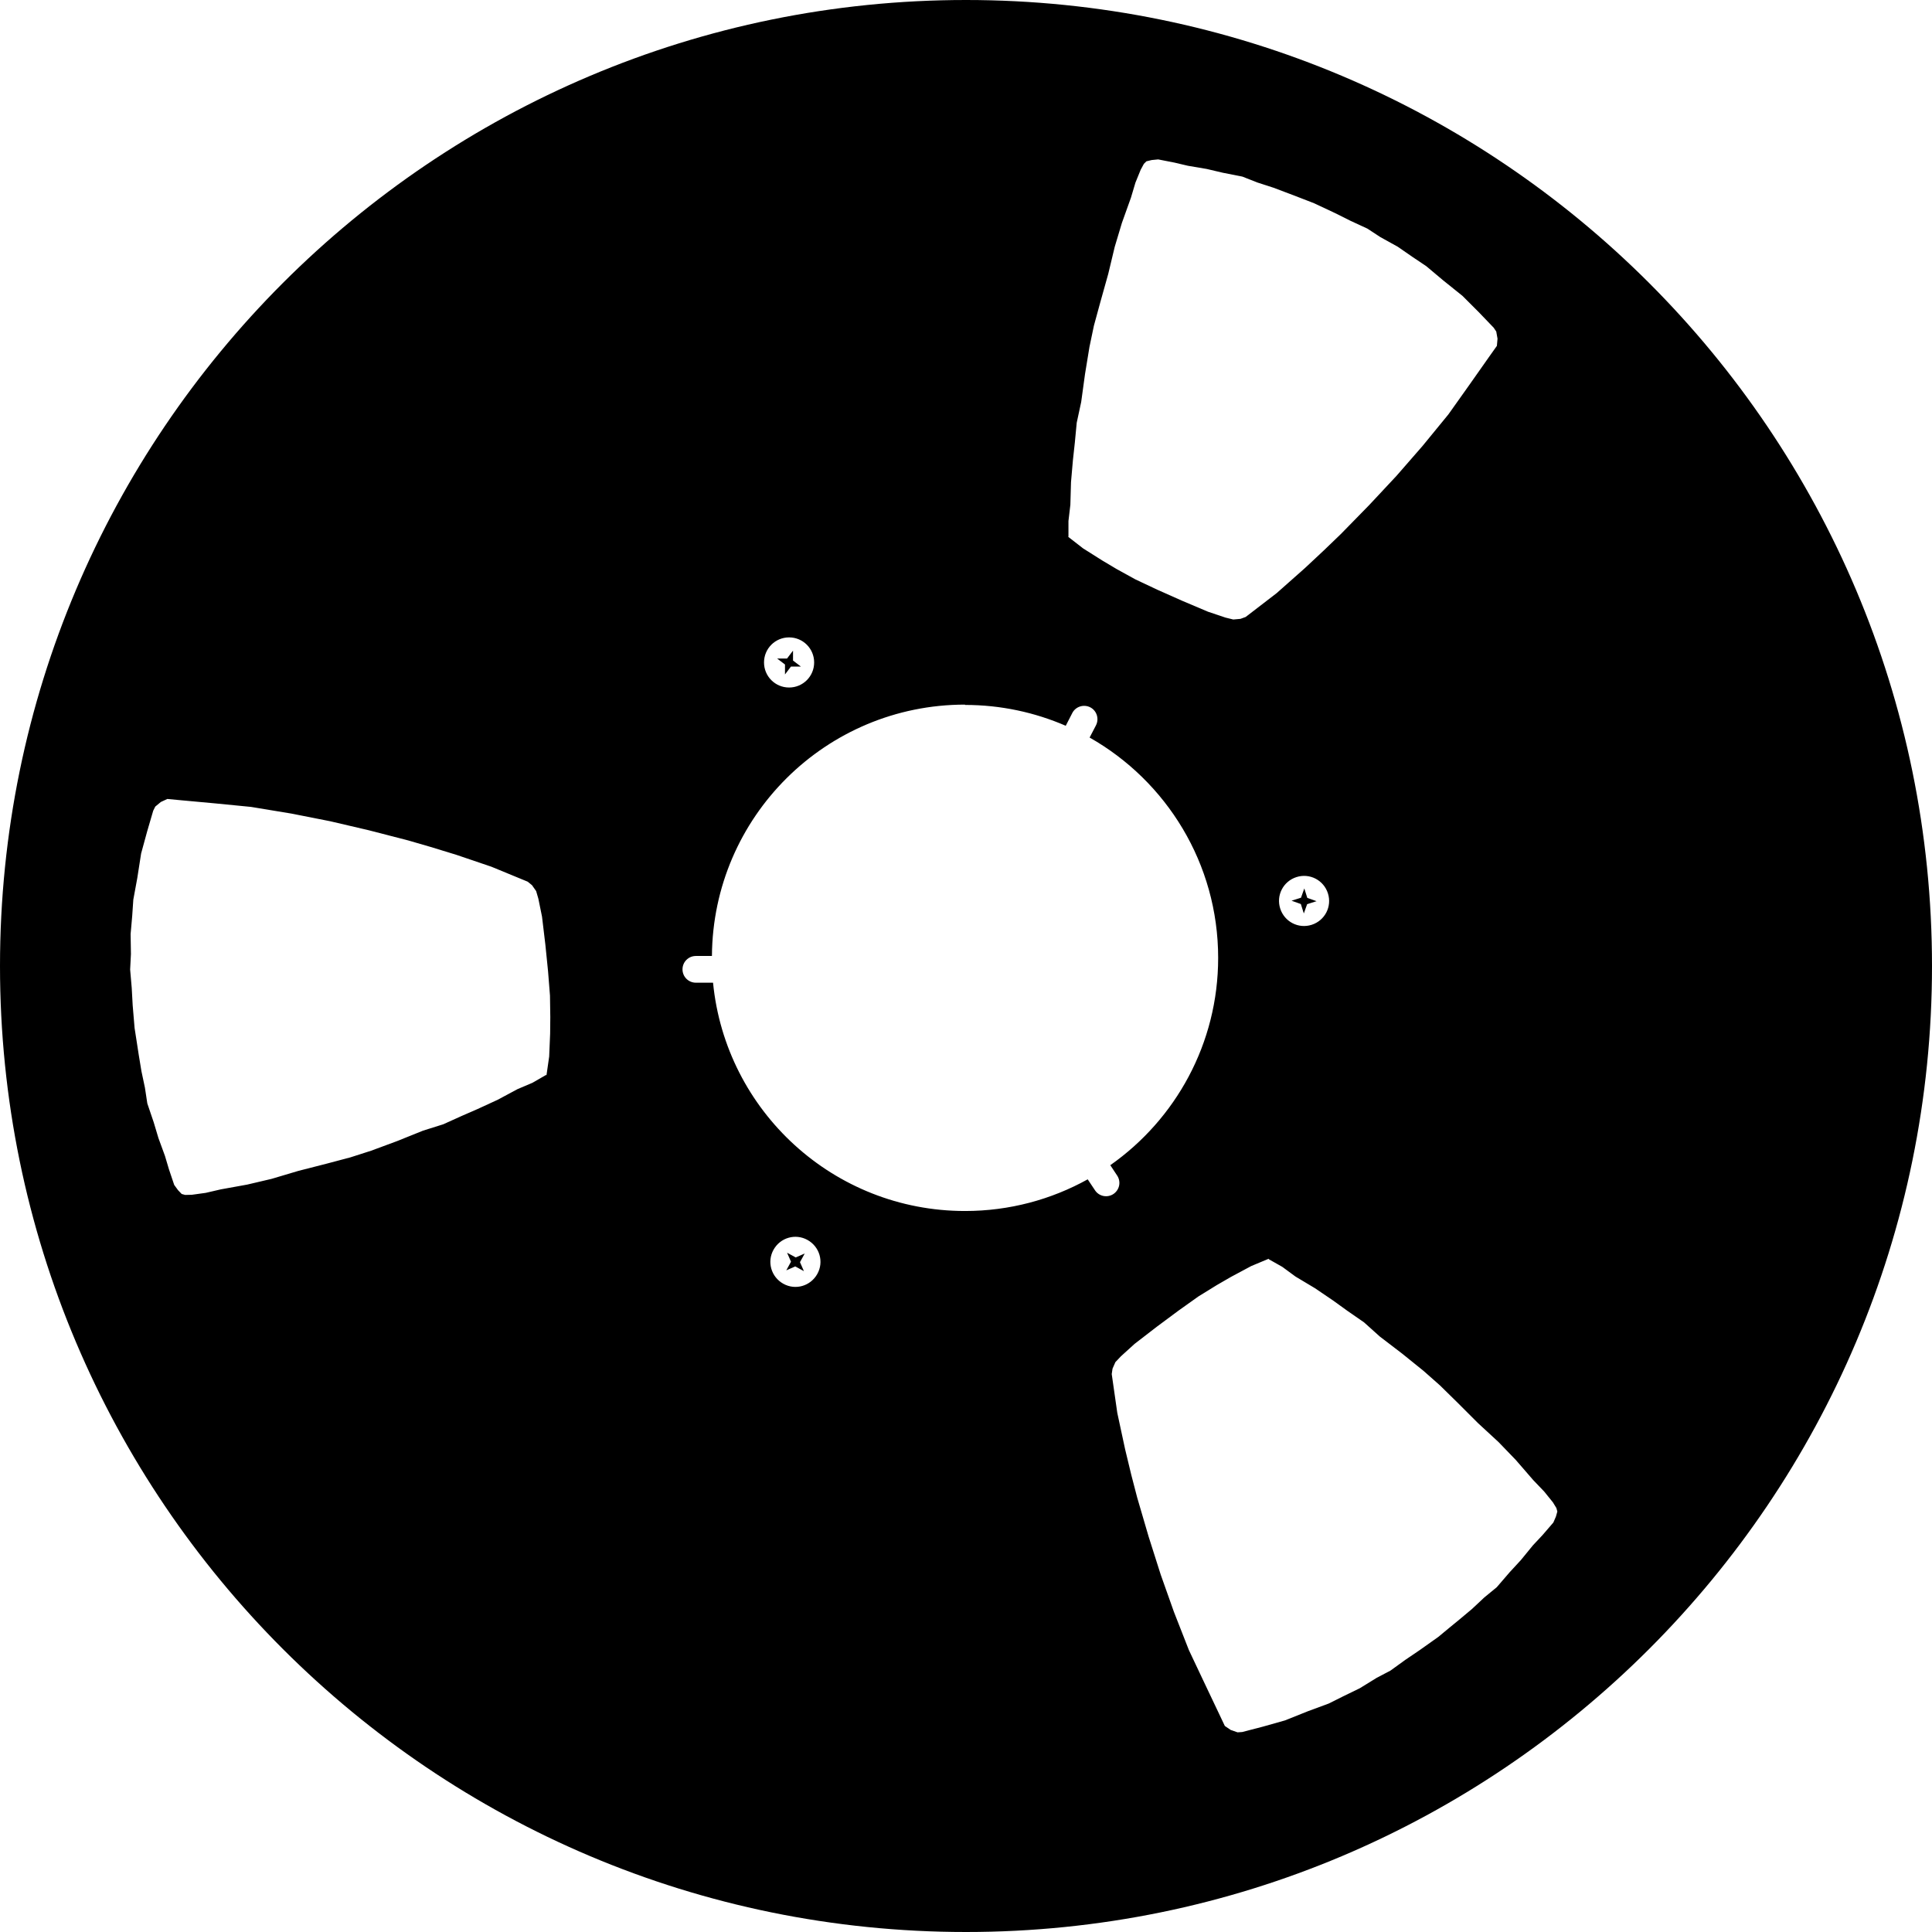
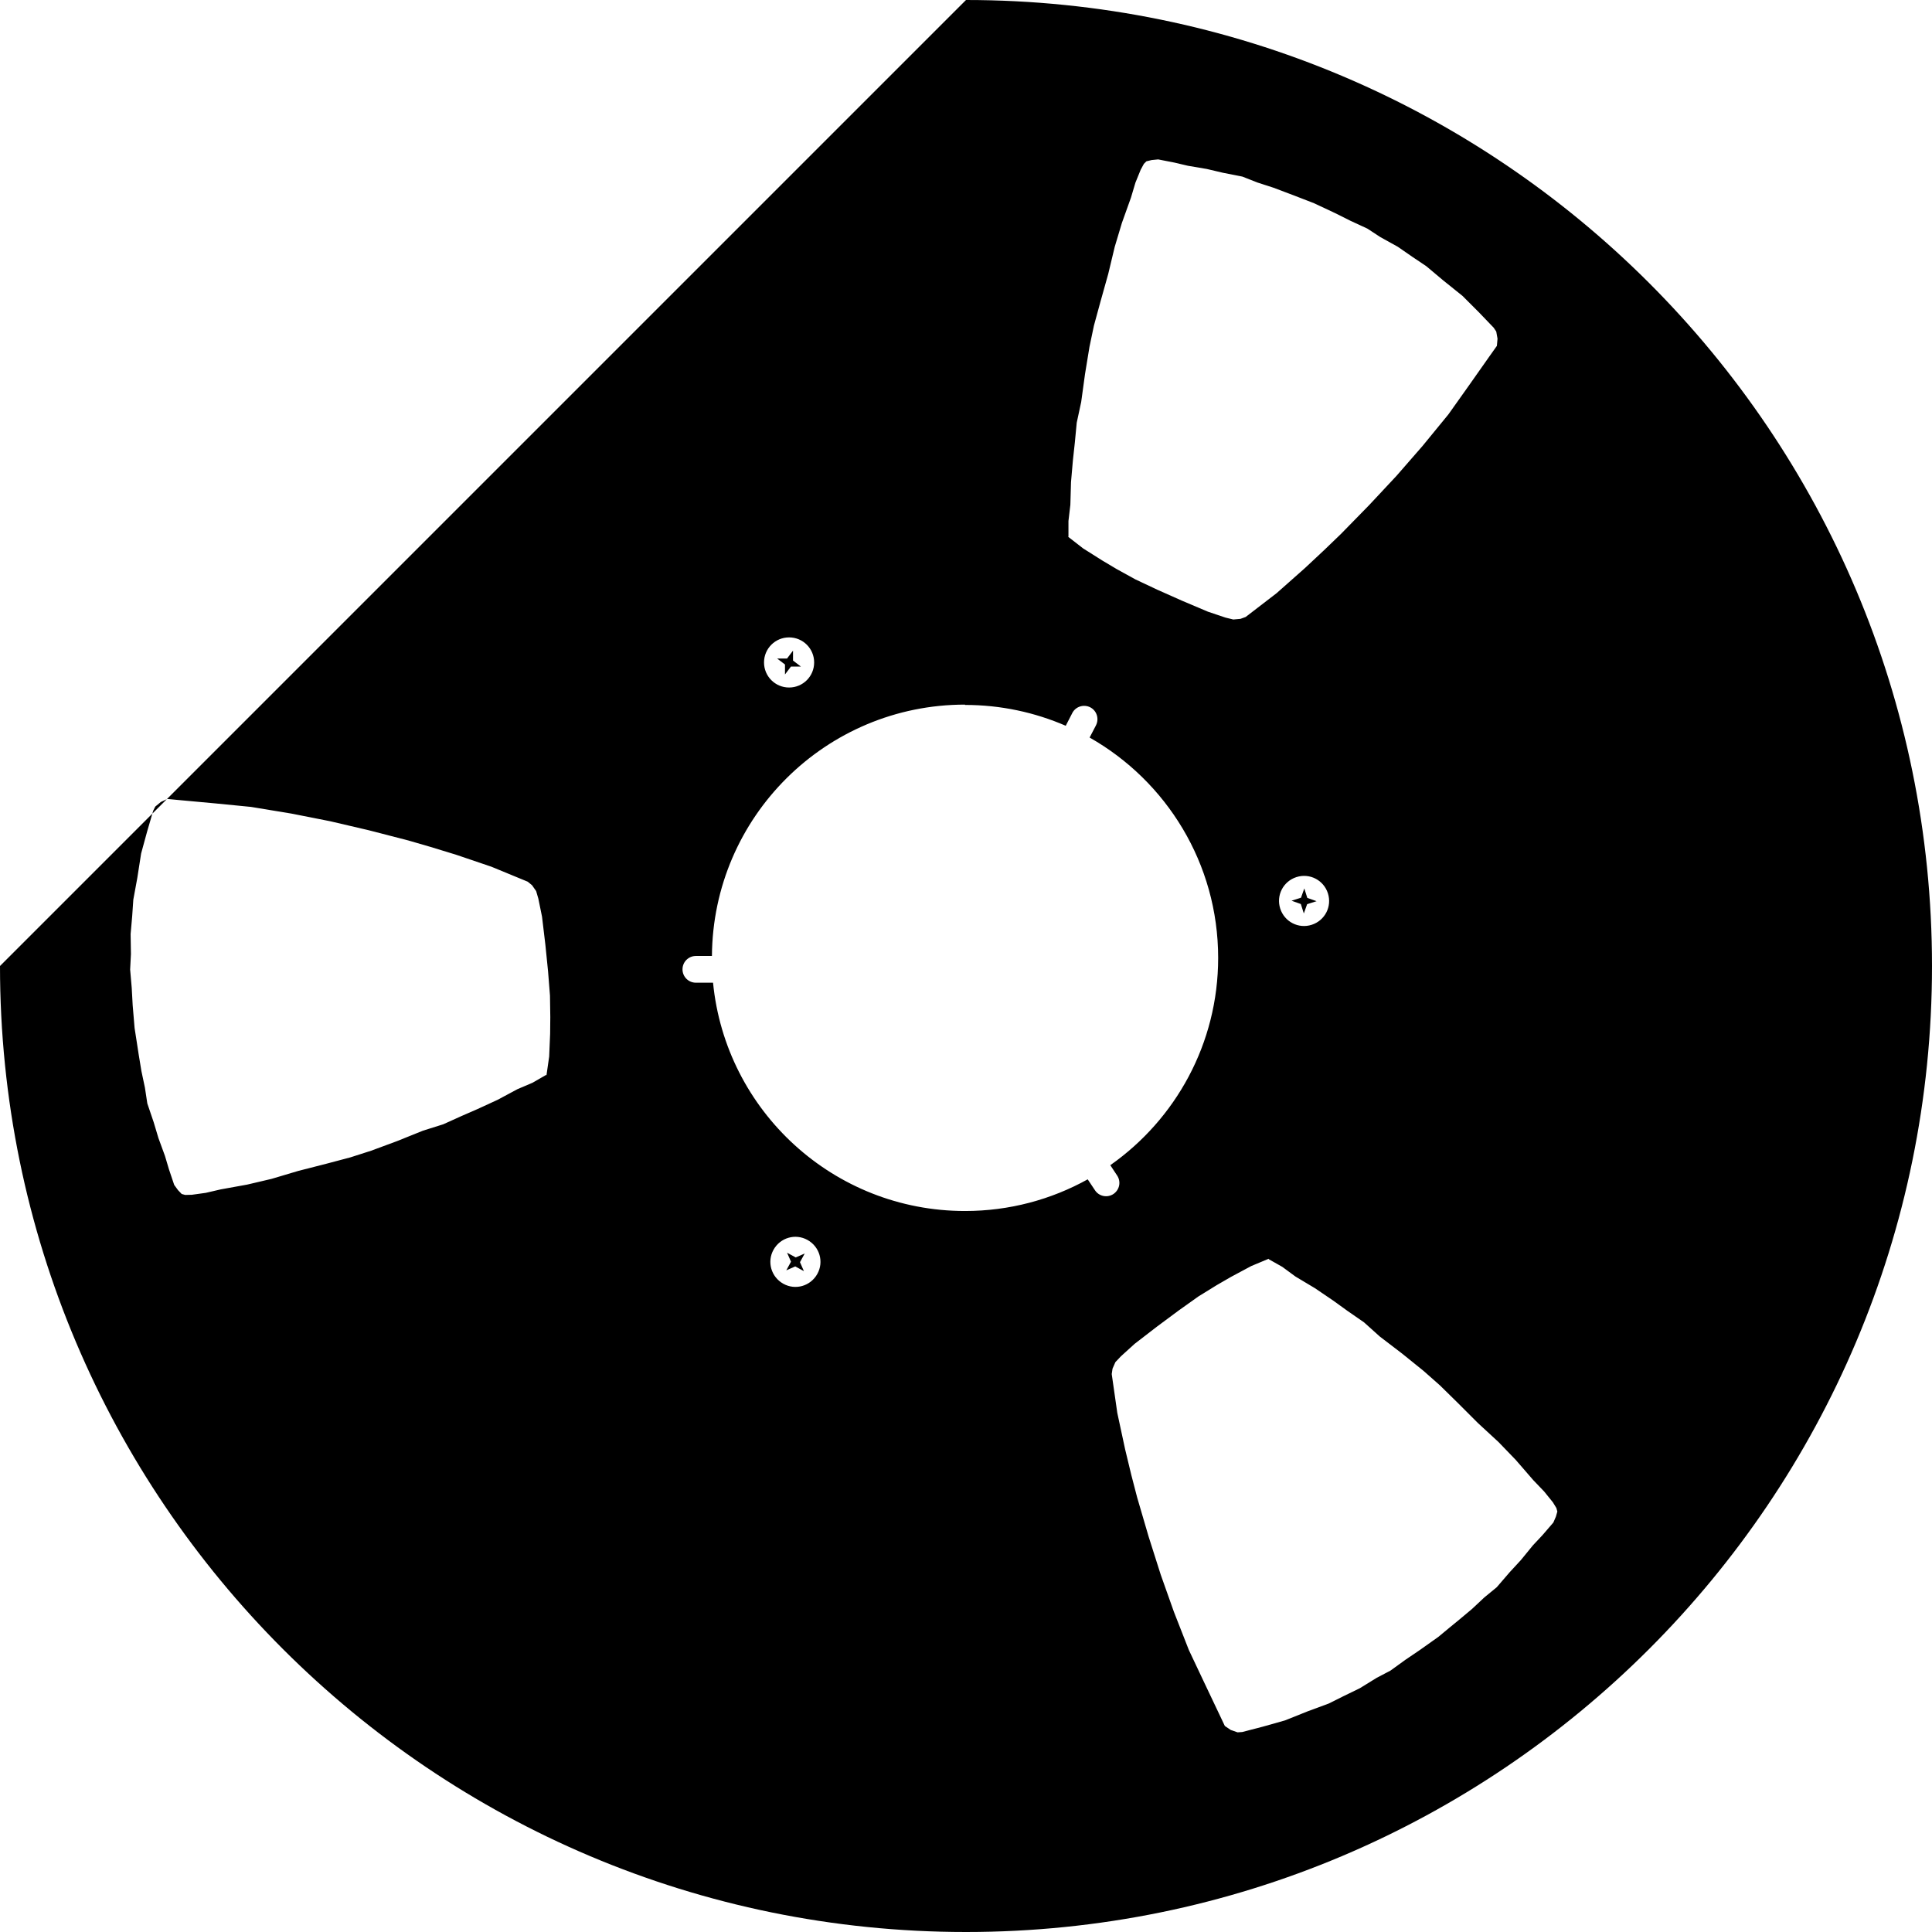
<svg xmlns="http://www.w3.org/2000/svg" width="256px" height="256px" viewBox="0 0 256 256" version="1.1">
  <title>Combined Shape</title>
  <desc>Created with Sketch.</desc>
  <g id="Page-1" stroke="none" stroke-width="1" fill="none" fill-rule="evenodd">
-     <path d="M128,4.26325641e-14 C198.682,4.26325641e-14 256,57.296 256,128 C256,198.682 198.704,256 128,256 C57.318,256 5.68434189e-14,198.704 5.68434189e-14,128 C5.68434189e-14,57.318 57.296,4.26325641e-14 128,4.26325641e-14 Z M127.874,93.407 L127.874,93.365 C109.428,93.365 94.461,108.248 94.335,126.672 L92.29,126.672 C92.269,126.672 92.227,126.672 92.206,126.672 C91.215,126.672 90.435,127.473 90.435,128.443 C90.435,129.433 91.236,130.213 92.206,130.213 C92.227,130.213 92.269,130.213 92.29,130.213 L94.482,130.213 C96.148,147.204 110.461,160.464 127.874,160.464 C133.755,160.464 139.299,158.946 144.126,156.269 L145.054,157.66 C145.075,157.681 145.075,157.702 145.096,157.723 C145.623,158.524 146.719,158.756 147.542,158.208 C148.343,157.66 148.574,156.585 148.026,155.763 C148.026,155.742 148.005,155.721 147.984,155.7 L147.12,154.393 C155.763,148.321 161.412,138.287 161.412,126.925 C161.412,114.403 154.54,103.484 144.379,97.729 L145.181,96.19 C145.202,96.148 145.202,96.126 145.223,96.105 C145.665,95.241 145.328,94.166 144.464,93.723 C143.599,93.281 142.524,93.618 142.082,94.482 C142.061,94.524 142.061,94.545 142.04,94.567 L141.217,96.169 C137.128,94.398 132.617,93.407 127.874,93.407 Z M168.116,166.788 L165.797,167.758 L163.12,169.191 L161.223,170.287 L158.798,171.784 L156.163,173.66 L153.296,175.789 L150.345,178.066 L148.532,179.71 L147.794,180.49 L147.415,181.354 L147.31,182.071 L148.047,187.215 L149.08,192.021 L149.903,195.436 L150.682,198.43 L152.2,203.615 L153.802,208.653 L155.552,213.586 L157.534,218.646 L159.557,222.925 L161.539,227.099 L162.298,228.701 L163.078,229.228 L163.984,229.544 L164.596,229.502 L167.357,228.785 L170.266,227.963 L173.323,226.74 L176.063,225.729 L178.003,224.759 L180.174,223.705 L182.43,222.314 L184.242,221.365 L186.224,219.931 L188.121,218.646 L190.588,216.896 L192.063,215.673 L193.349,214.619 L195.036,213.207 L196.68,211.668 L198.324,210.319 L200.032,208.337 L201.528,206.714 L203.13,204.754 L204.395,203.404 L205.829,201.739 L206.166,200.959 L206.356,200.285 L206.229,199.821 L205.765,199.062 L204.606,197.628 L203.173,196.132 L200.854,193.455 L198.556,191.072 L195.837,188.564 L193.138,185.866 L190.798,183.568 L188.627,181.65 L185.781,179.352 L182.83,177.096 L180.743,175.22 L178.551,173.702 L176.653,172.332 L174.229,170.688 L171.657,169.149 L169.908,167.863 L168.116,166.851 L168.116,166.788 Z M72.411,142.482 L72.769,139.995 L72.896,136.959 L72.917,134.767 L72.875,131.921 L72.622,128.717 L72.264,125.175 L71.821,121.465 L71.336,119.083 L71.041,118.071 L70.493,117.291 L69.924,116.827 L65.117,114.846 L60.458,113.265 L57.086,112.232 L54.113,111.368 L48.885,110.018 L43.742,108.817 L38.619,107.805 L33.265,106.92 L28.543,106.456 L23.947,106.034 L22.177,105.866 L21.312,106.266 L20.574,106.877 L20.3,107.426 L19.499,110.166 L18.698,113.096 L18.192,116.343 L17.665,119.209 L17.518,121.36 L17.307,123.763 L17.349,126.419 L17.244,128.464 L17.455,130.909 L17.581,133.207 L17.834,136.221 L18.129,138.119 L18.382,139.763 L18.74,141.934 L19.204,144.126 L19.52,146.213 L20.364,148.701 L20.996,150.809 L21.86,153.17 L22.387,154.941 L23.083,157.007 L23.589,157.702 L24.074,158.208 L24.538,158.335 L25.423,158.314 L27.257,158.061 L29.26,157.597 L32.759,156.964 L35.984,156.206 L39.526,155.152 L43.236,154.203 L46.419,153.36 L49.181,152.474 L52.596,151.209 L56.053,149.818 L58.73,148.975 L61.154,147.879 L63.283,146.951 L65.939,145.729 L68.574,144.316 L70.556,143.473 L72.348,142.44 L72.411,142.482 Z M141.534,71.125 L143.515,72.664 L146.087,74.287 L147.963,75.404 L150.451,76.775 L153.36,78.145 L156.627,79.599 L160.063,81.054 L162.382,81.834 L163.415,82.087 L164.364,82.003 L165.059,81.75 L169.17,78.588 L172.859,75.32 L175.431,72.917 L177.665,70.767 L181.439,66.909 L185.043,63.051 L188.48,59.109 L191.916,54.914 L194.656,51.057 L197.312,47.283 L198.345,45.829 L198.43,44.88 L198.261,43.931 L197.924,43.426 L195.942,41.36 L193.792,39.209 L191.22,37.144 L188.986,35.267 L187.194,34.066 L185.212,32.696 L182.893,31.41 L181.186,30.292 L178.951,29.26 L176.885,28.227 L174.145,26.941 L172.353,26.245 L170.814,25.655 L168.748,24.875 L166.598,24.179 L164.617,23.399 L162.045,22.893 L159.895,22.387 L157.407,21.966 L155.615,21.544 L153.465,21.123 L152.601,21.207 L151.905,21.375 L151.568,21.713 L151.146,22.493 L150.451,24.2 L149.86,26.182 L148.659,29.534 L147.71,32.696 L146.846,36.3 L145.813,39.989 L144.949,43.152 L144.358,45.976 L143.768,49.581 L143.262,53.27 L142.672,56.011 L142.419,58.667 L142.166,60.986 L141.913,63.895 L141.829,66.888 L141.576,69.038 L141.576,71.104 L141.534,71.125 Z M107.003,164.303 C105.397,163.406 103.394,163.99 102.497,165.596 C101.6,167.202 102.185,169.205 103.791,170.102 C105.397,170.999 107.4,170.415 108.297,168.808 C109.194,167.202 108.61,165.2 107.003,164.303 Z M106.628,166.097 L106.002,167.244 L106.523,168.433 L105.376,167.807 L104.187,168.329 L104.813,167.181 L104.291,165.992 L105.439,166.618 L106.628,166.097 Z M104.558,84.458 C102.72,84.458 101.237,85.94 101.237,87.778 C101.237,89.616 102.72,91.099 104.558,91.099 C106.396,91.099 107.879,89.616 107.879,87.778 C107.879,85.94 106.396,84.458 104.558,84.458 Z M105.08,86.212 L105.08,87.528 L106.124,88.321 L104.809,88.321 L104.015,89.366 L104.015,88.05 L102.971,87.256 L104.287,87.256 L105.08,86.212 Z M171.784,116.22 C170.032,116.784 169.073,118.64 169.636,120.392 C170.199,122.143 172.055,123.103 173.807,122.54 C175.559,121.977 176.518,120.12 175.955,118.369 C175.392,116.617 173.536,115.657 171.784,116.22 Z M172.827,117.722 L173.223,118.973 L174.453,119.411 L173.202,119.808 L172.764,121.038 L172.368,119.787 L171.137,119.349 L172.389,118.953 L172.827,117.722 Z" id="Combined-Shape" fill="#000000" />
+     <path d="M128,4.26325641e-14 C198.682,4.26325641e-14 256,57.296 256,128 C256,198.682 198.704,256 128,256 C57.318,256 5.68434189e-14,198.704 5.68434189e-14,128 Z M127.874,93.407 L127.874,93.365 C109.428,93.365 94.461,108.248 94.335,126.672 L92.29,126.672 C92.269,126.672 92.227,126.672 92.206,126.672 C91.215,126.672 90.435,127.473 90.435,128.443 C90.435,129.433 91.236,130.213 92.206,130.213 C92.227,130.213 92.269,130.213 92.29,130.213 L94.482,130.213 C96.148,147.204 110.461,160.464 127.874,160.464 C133.755,160.464 139.299,158.946 144.126,156.269 L145.054,157.66 C145.075,157.681 145.075,157.702 145.096,157.723 C145.623,158.524 146.719,158.756 147.542,158.208 C148.343,157.66 148.574,156.585 148.026,155.763 C148.026,155.742 148.005,155.721 147.984,155.7 L147.12,154.393 C155.763,148.321 161.412,138.287 161.412,126.925 C161.412,114.403 154.54,103.484 144.379,97.729 L145.181,96.19 C145.202,96.148 145.202,96.126 145.223,96.105 C145.665,95.241 145.328,94.166 144.464,93.723 C143.599,93.281 142.524,93.618 142.082,94.482 C142.061,94.524 142.061,94.545 142.04,94.567 L141.217,96.169 C137.128,94.398 132.617,93.407 127.874,93.407 Z M168.116,166.788 L165.797,167.758 L163.12,169.191 L161.223,170.287 L158.798,171.784 L156.163,173.66 L153.296,175.789 L150.345,178.066 L148.532,179.71 L147.794,180.49 L147.415,181.354 L147.31,182.071 L148.047,187.215 L149.08,192.021 L149.903,195.436 L150.682,198.43 L152.2,203.615 L153.802,208.653 L155.552,213.586 L157.534,218.646 L159.557,222.925 L161.539,227.099 L162.298,228.701 L163.078,229.228 L163.984,229.544 L164.596,229.502 L167.357,228.785 L170.266,227.963 L173.323,226.74 L176.063,225.729 L178.003,224.759 L180.174,223.705 L182.43,222.314 L184.242,221.365 L186.224,219.931 L188.121,218.646 L190.588,216.896 L192.063,215.673 L193.349,214.619 L195.036,213.207 L196.68,211.668 L198.324,210.319 L200.032,208.337 L201.528,206.714 L203.13,204.754 L204.395,203.404 L205.829,201.739 L206.166,200.959 L206.356,200.285 L206.229,199.821 L205.765,199.062 L204.606,197.628 L203.173,196.132 L200.854,193.455 L198.556,191.072 L195.837,188.564 L193.138,185.866 L190.798,183.568 L188.627,181.65 L185.781,179.352 L182.83,177.096 L180.743,175.22 L178.551,173.702 L176.653,172.332 L174.229,170.688 L171.657,169.149 L169.908,167.863 L168.116,166.851 L168.116,166.788 Z M72.411,142.482 L72.769,139.995 L72.896,136.959 L72.917,134.767 L72.875,131.921 L72.622,128.717 L72.264,125.175 L71.821,121.465 L71.336,119.083 L71.041,118.071 L70.493,117.291 L69.924,116.827 L65.117,114.846 L60.458,113.265 L57.086,112.232 L54.113,111.368 L48.885,110.018 L43.742,108.817 L38.619,107.805 L33.265,106.92 L28.543,106.456 L23.947,106.034 L22.177,105.866 L21.312,106.266 L20.574,106.877 L20.3,107.426 L19.499,110.166 L18.698,113.096 L18.192,116.343 L17.665,119.209 L17.518,121.36 L17.307,123.763 L17.349,126.419 L17.244,128.464 L17.455,130.909 L17.581,133.207 L17.834,136.221 L18.129,138.119 L18.382,139.763 L18.74,141.934 L19.204,144.126 L19.52,146.213 L20.364,148.701 L20.996,150.809 L21.86,153.17 L22.387,154.941 L23.083,157.007 L23.589,157.702 L24.074,158.208 L24.538,158.335 L25.423,158.314 L27.257,158.061 L29.26,157.597 L32.759,156.964 L35.984,156.206 L39.526,155.152 L43.236,154.203 L46.419,153.36 L49.181,152.474 L52.596,151.209 L56.053,149.818 L58.73,148.975 L61.154,147.879 L63.283,146.951 L65.939,145.729 L68.574,144.316 L70.556,143.473 L72.348,142.44 L72.411,142.482 Z M141.534,71.125 L143.515,72.664 L146.087,74.287 L147.963,75.404 L150.451,76.775 L153.36,78.145 L156.627,79.599 L160.063,81.054 L162.382,81.834 L163.415,82.087 L164.364,82.003 L165.059,81.75 L169.17,78.588 L172.859,75.32 L175.431,72.917 L177.665,70.767 L181.439,66.909 L185.043,63.051 L188.48,59.109 L191.916,54.914 L194.656,51.057 L197.312,47.283 L198.345,45.829 L198.43,44.88 L198.261,43.931 L197.924,43.426 L195.942,41.36 L193.792,39.209 L191.22,37.144 L188.986,35.267 L187.194,34.066 L185.212,32.696 L182.893,31.41 L181.186,30.292 L178.951,29.26 L176.885,28.227 L174.145,26.941 L172.353,26.245 L170.814,25.655 L168.748,24.875 L166.598,24.179 L164.617,23.399 L162.045,22.893 L159.895,22.387 L157.407,21.966 L155.615,21.544 L153.465,21.123 L152.601,21.207 L151.905,21.375 L151.568,21.713 L151.146,22.493 L150.451,24.2 L149.86,26.182 L148.659,29.534 L147.71,32.696 L146.846,36.3 L145.813,39.989 L144.949,43.152 L144.358,45.976 L143.768,49.581 L143.262,53.27 L142.672,56.011 L142.419,58.667 L142.166,60.986 L141.913,63.895 L141.829,66.888 L141.576,69.038 L141.576,71.104 L141.534,71.125 Z M107.003,164.303 C105.397,163.406 103.394,163.99 102.497,165.596 C101.6,167.202 102.185,169.205 103.791,170.102 C105.397,170.999 107.4,170.415 108.297,168.808 C109.194,167.202 108.61,165.2 107.003,164.303 Z M106.628,166.097 L106.002,167.244 L106.523,168.433 L105.376,167.807 L104.187,168.329 L104.813,167.181 L104.291,165.992 L105.439,166.618 L106.628,166.097 Z M104.558,84.458 C102.72,84.458 101.237,85.94 101.237,87.778 C101.237,89.616 102.72,91.099 104.558,91.099 C106.396,91.099 107.879,89.616 107.879,87.778 C107.879,85.94 106.396,84.458 104.558,84.458 Z M105.08,86.212 L105.08,87.528 L106.124,88.321 L104.809,88.321 L104.015,89.366 L104.015,88.05 L102.971,87.256 L104.287,87.256 L105.08,86.212 Z M171.784,116.22 C170.032,116.784 169.073,118.64 169.636,120.392 C170.199,122.143 172.055,123.103 173.807,122.54 C175.559,121.977 176.518,120.12 175.955,118.369 C175.392,116.617 173.536,115.657 171.784,116.22 Z M172.827,117.722 L173.223,118.973 L174.453,119.411 L173.202,119.808 L172.764,121.038 L172.368,119.787 L171.137,119.349 L172.389,118.953 L172.827,117.722 Z" id="Combined-Shape" fill="#000000" />
  </g>
</svg>